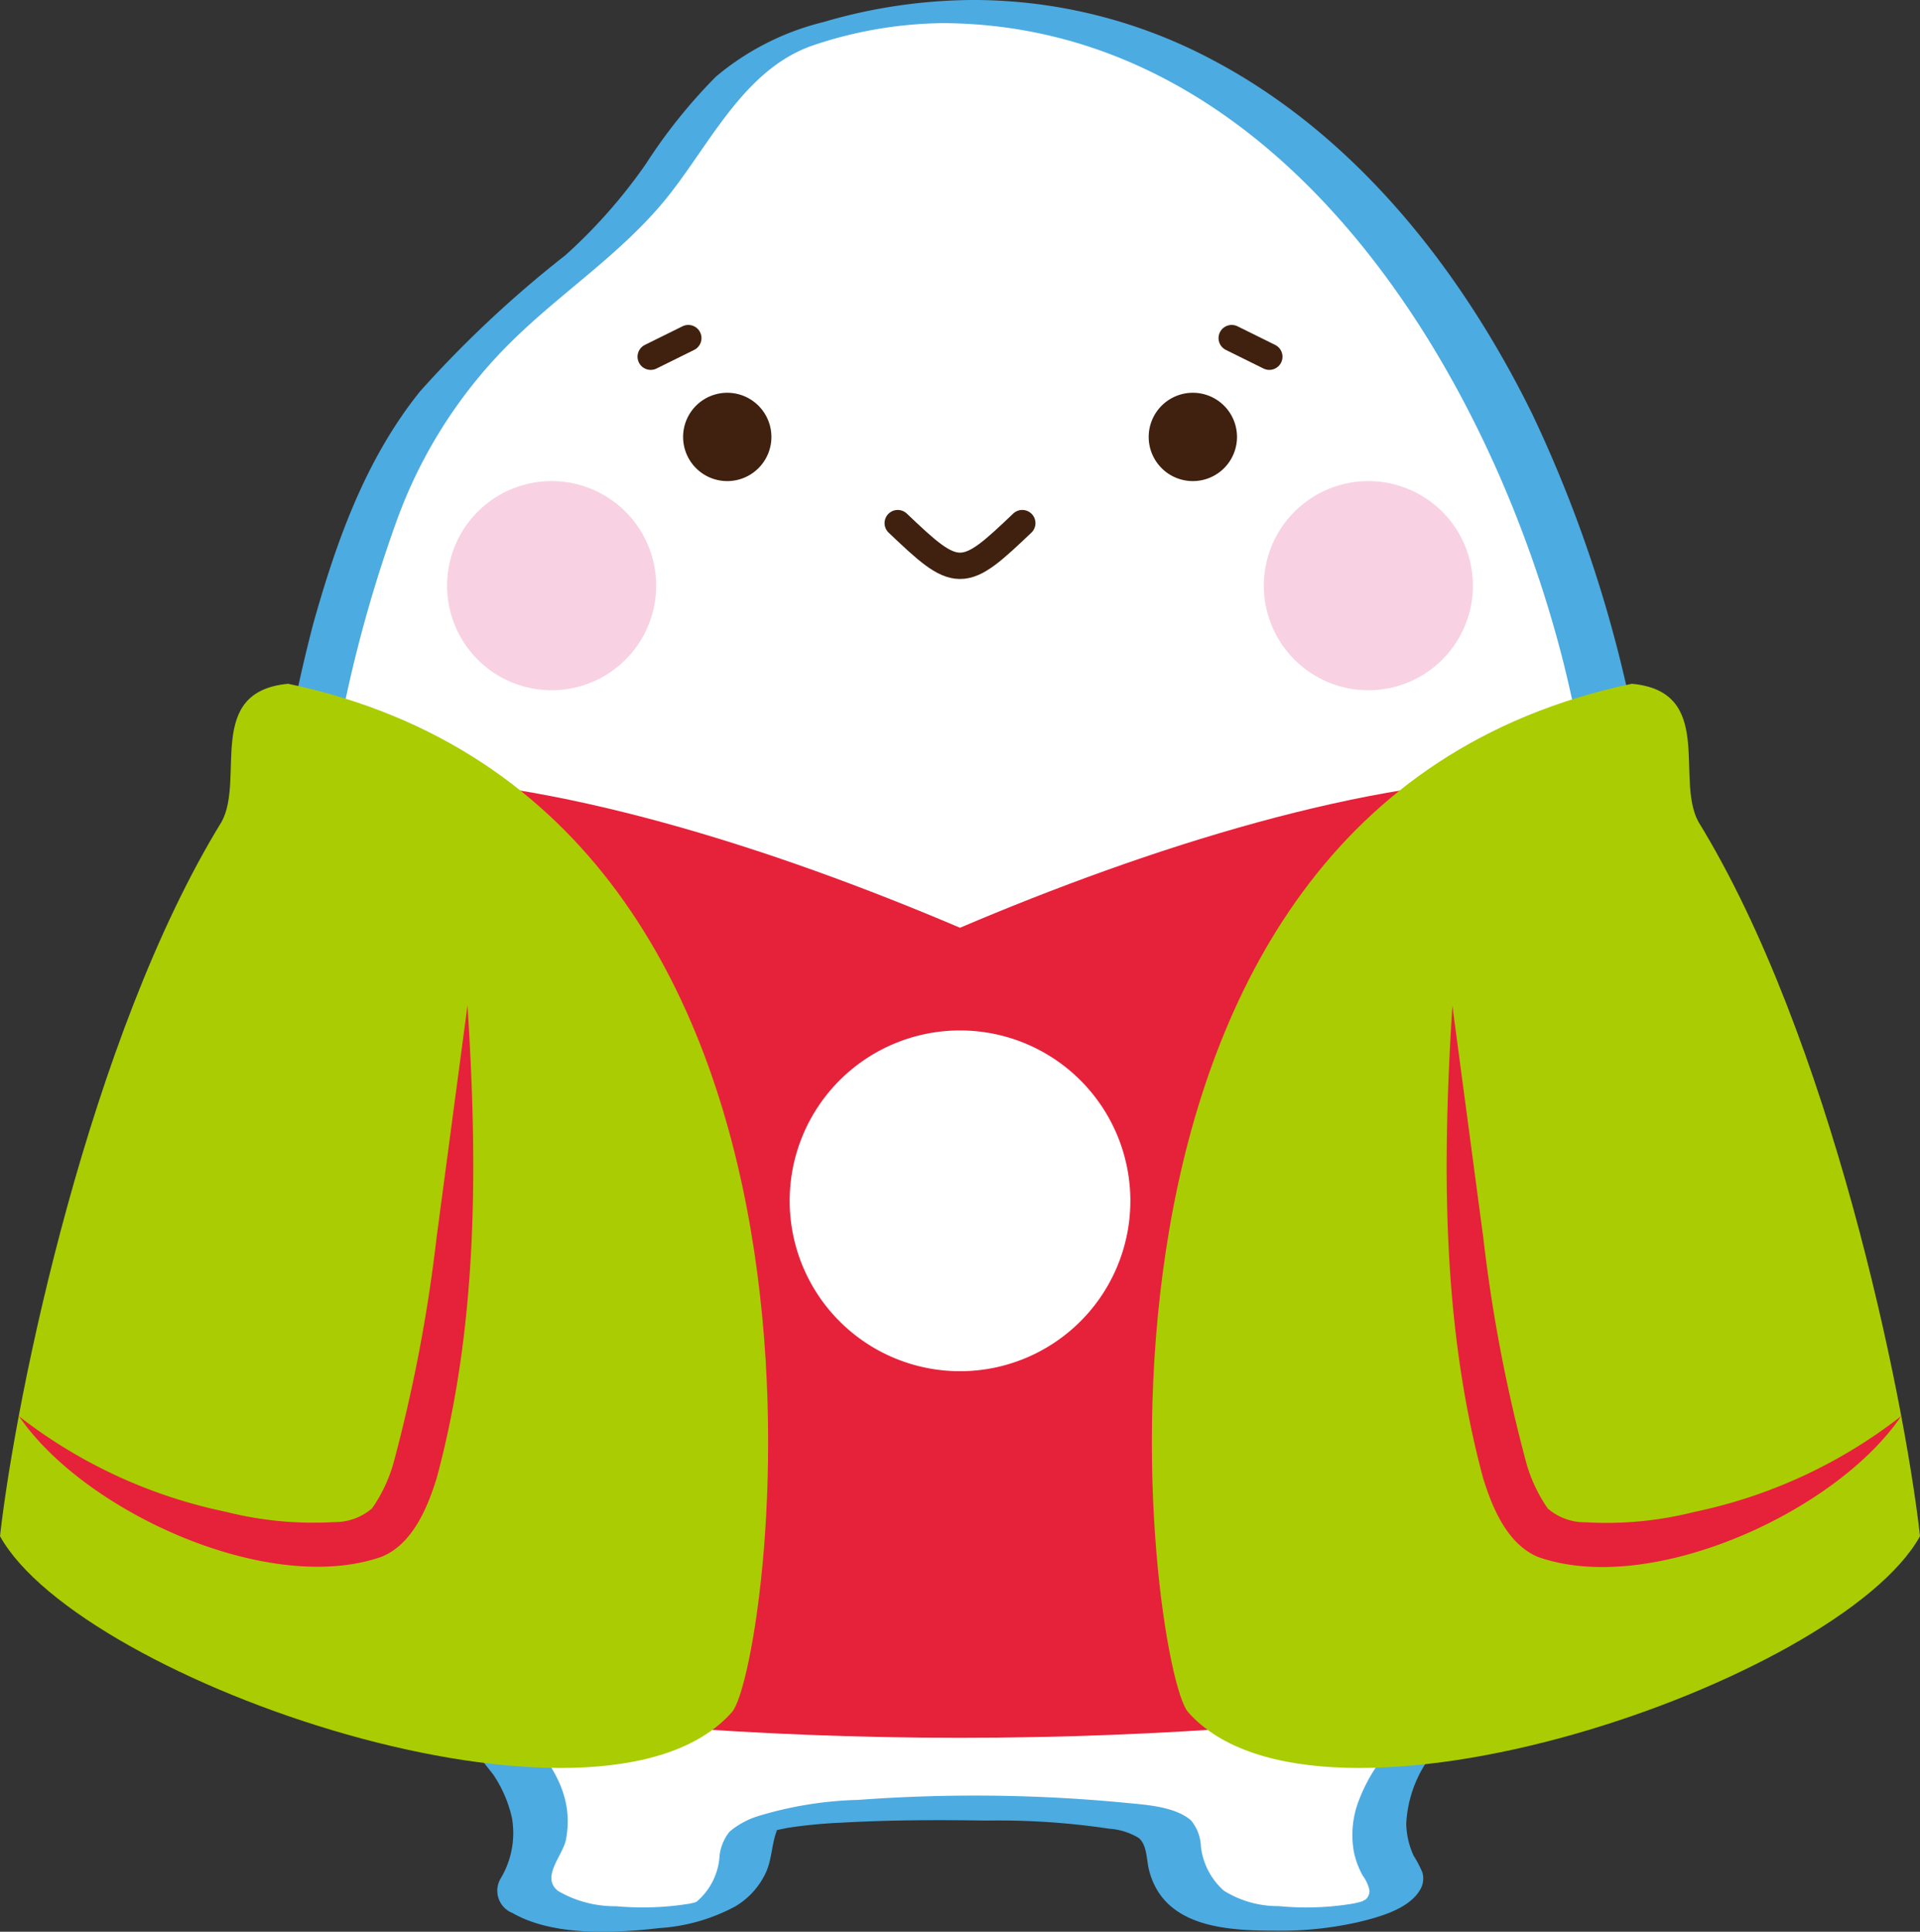
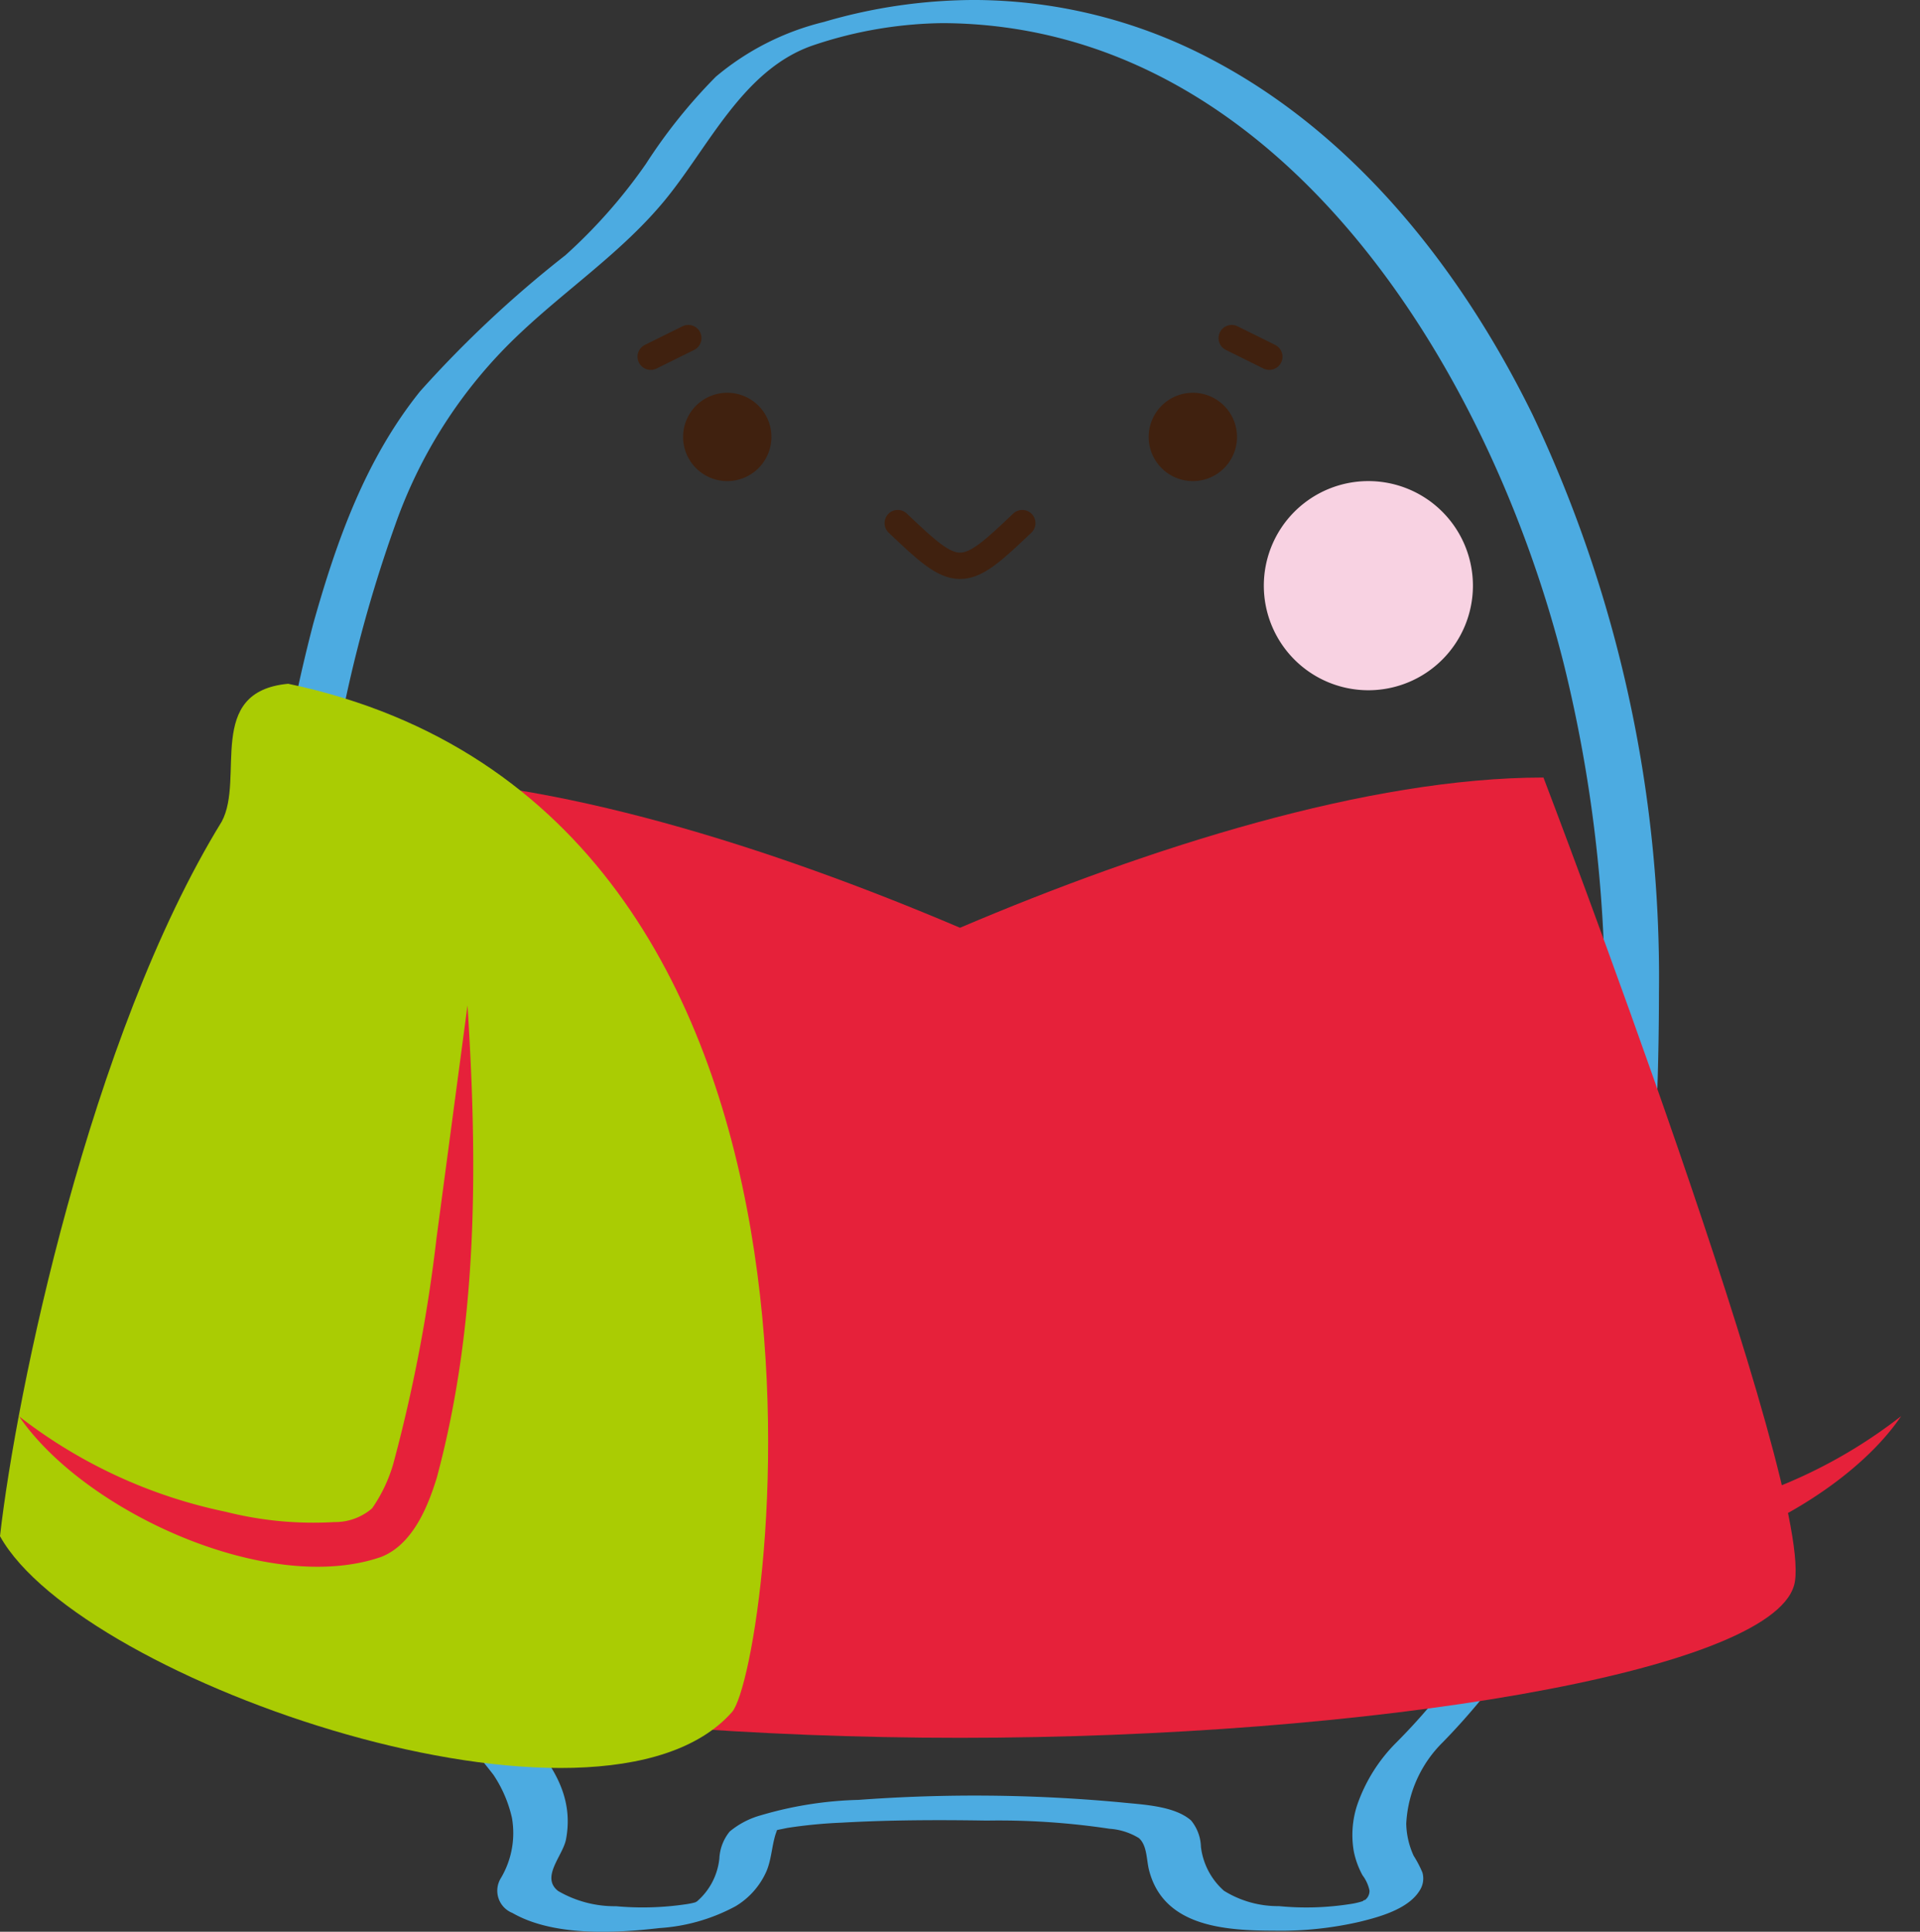
<svg xmlns="http://www.w3.org/2000/svg" id="Group_5718" data-name="Group 5718" width="87.454" height="87.967" viewBox="0 0 87.454 87.967">
  <rect x="0" y="0" width="87.454" height="87.967" fill="#333333" stroke="none" />
  <defs>
    <clipPath id="clip-path">
      <rect id="Rectangle_3225" data-name="Rectangle 3225" width="87.454" height="87.967" fill="none" />
    </clipPath>
  </defs>
  <g id="Group_5718-2" data-name="Group 5718" clip-path="url(#clip-path)">
-     <path id="Path_17006" data-name="Path 17006" d="M49.2.746a21.575,21.575,0,0,0-7.63,1.406c-3.837,1.444-5.018,5.784-8.721,9.163-3.267,2.982-7.864,5.713-10.327,12.3A63.084,63.084,0,0,0,18.6,45.629c0,14.661,2.142,26.545,9.556,33.811.47.462,3.13,3.3,1.345,6.1-1.484,2.328,6.811,2.541,8.61,1.376,1.374-.889,1.256-2.3,1.535-3.122.332-.976,4.518-1.216,9.557-1.216s9.226.24,9.557,1.216c.279.822.161,2.233,1.535,3.122,1.8,1.166,10.094.952,8.61-1.376-1.785-2.8.876-5.639,1.345-6.1,7.414-7.266,9.556-19.15,9.556-33.811h0C79.808,20.84,66.107.746,49.2.746" transform="translate(-5.477 -0.22)" fill="#fff" />
    <path id="Path_17007" data-name="Path 17007" d="M49.218,0a24.479,24.479,0,0,0-6.725,1,12.069,12.069,0,0,0-4.918,2.493A24.411,24.411,0,0,0,34.392,7.46a24.083,24.083,0,0,1-3.67,4.163,51.432,51.432,0,0,0-6.621,6.2c-2.483,3.094-3.794,6.782-4.858,10.56A74.53,74.53,0,0,0,17.126,53.9c.486,6.971,1.677,14.232,5.224,20.362a26.05,26.05,0,0,0,2.635,3.76,29.43,29.43,0,0,1,2.46,2.8,5.822,5.822,0,0,1,.842,1.957,4.013,4.013,0,0,1-.506,2.75,1.089,1.089,0,0,0,.526,1.582c1.863,1.072,4.654.926,6.7.689a8.424,8.424,0,0,0,3.464-.993,3.5,3.5,0,0,0,1.412-1.6c.255-.61.241-1.3.493-1.9-.023.054-.33.135-.02.028-.02.007.391-.08.5-.1A22.257,22.257,0,0,1,43.3,83c2.2-.125,4.412-.13,6.617-.095a33.8,33.8,0,0,1,5.589.372,2.941,2.941,0,0,1,1.338.425c.376.328.344.984.459,1.444.655,2.611,3.5,2.769,5.737,2.773a16.017,16.017,0,0,0,3.837-.4c.9-.219,2.23-.574,2.755-1.427a1,1,0,0,0,.128-.818,5.029,5.029,0,0,0-.4-.766,3.681,3.681,0,0,1-.338-1.458,5.6,5.6,0,0,1,1.672-3.719,30.308,30.308,0,0,0,5.1-7c3.259-6.439,4.233-13.859,4.592-20.983.105-2.084.145-4.17.147-6.256l-2.015.855h0c.471,0,2.017-.164,2.016-.855a59.843,59.843,0,0,0-5.754-26.2C71.56,12.335,66.745,6.179,60.2,2.729A23.231,23.231,0,0,0,49.484,0a2.972,2.972,0,0,0-1.735.465c-.341.253-.368.585.157.588C63.383,1.125,72.9,17.02,76.216,30.306a64.29,64.29,0,0,1,1.857,15.432l2.016-.855h0c-.473,0-2.015.164-2.016.855-.008,7.43-.426,15.065-2.743,22.179a30.74,30.74,0,0,1-3.935,8.118,27.807,27.807,0,0,1-2.814,3.305,7.444,7.444,0,0,0-1.8,2.876,4.374,4.374,0,0,0-.15,2.081,3.853,3.853,0,0,0,.4,1.1,1.749,1.749,0,0,1,.317.691.519.519,0,0,1-.219.445c.061-.056-.159.066-.054.031a3.524,3.524,0,0,1-.619.144,12.891,12.891,0,0,1-3.23.093,4.664,4.664,0,0,1-2.507-.7A3.173,3.173,0,0,1,59.67,84.1a1.98,1.98,0,0,0-.448-1.2c-.768-.678-2.243-.723-3.194-.824a71.792,71.792,0,0,0-11.96-.113,17.1,17.1,0,0,0-4.439.7,3.787,3.787,0,0,0-1.423.741,2.1,2.1,0,0,0-.471,1.23,2.983,2.983,0,0,1-1.077,2c.111-.08-.047,0,0-.011a3.374,3.374,0,0,1-.444.092,13.443,13.443,0,0,1-3.185.09,5.129,5.129,0,0,1-2.637-.693c-.809-.631.215-1.6.358-2.352.528-2.783-1.71-4.564-3.313-6.429-4.2-4.887-6.15-11.3-7.134-17.559a86.8,86.8,0,0,1-.942-11.291,73.322,73.322,0,0,1,.68-12.98A62.211,62.211,0,0,1,22.98,23.876a21.931,21.931,0,0,1,5.585-8.613c2.191-2.088,4.744-3.787,6.679-6.135,2.011-2.44,3.547-5.932,6.713-7.047a19.072,19.072,0,0,1,6.214-1.029c.435,0,1.393-.186,1.639-.6C50.075.009,49.582,0,49.218,0" transform="translate(-4.969 0)" fill="#4cabe1" />
    <path id="Path_17008" data-name="Path 17008" d="M84.078,86.98c-1.143,3.962-19.388,6.934-37.989,6.934S9.252,90.942,8.1,86.98,19.514,50.185,19.514,50.185c7.975,0,17.983,3.183,26.576,6.841,8.593-3.657,18.6-6.841,26.576-6.841,0,0,12.564,32.841,11.413,36.795" transform="translate(-2.363 -14.778)" fill="#e6213a" />
    <path id="Path_17009" data-name="Path 17009" d="M33.341,90.96C27.357,97.733,3.668,89.58,0,82.949.735,76.465,4.08,60.2,10.1,50.408c1.061-1.973-.773-5.924,3.027-6.275C40.577,49.916,35.108,88.96,33.341,90.96" transform="translate(0 -12.996)" fill="#aacc03" />
    <path id="Path_17010" data-name="Path 17010" d="M1.213,83.6a22.9,22.9,0,0,0,9.417,4.354,16.32,16.32,0,0,0,4.958.471,2.582,2.582,0,0,0,1.719-.627,6.95,6.95,0,0,0,.961-2.016A70.68,70.68,0,0,0,20.239,75.5l1.412-10.6c.461,7.187.491,14.493-1.4,21.511-.38,1.226-1.06,3.021-2.531,3.6-5.15,1.789-13.557-2.071-16.51-6.424" transform="translate(-0.357 -19.113)" fill="#e6213a" />
    <path id="Path_17011" data-name="Path 17011" d="M44.1,27.361a2.011,2.011,0,1,1,2.01,2.012,2.01,2.01,0,0,1-2.01-2.012" transform="translate(-12.985 -7.465)" fill="#40210f" />
-     <path id="Path_17012" data-name="Path 17012" d="M28.864,35.814a4.762,4.762,0,1,1,4.762,4.762,4.762,4.762,0,0,1-4.762-4.762" transform="translate(-8.5 -9.144)" fill="#f8d2e2" />
    <line id="Line_1054" data-name="Line 1054" x1="1.713" y2="0.847" transform="translate(29.639 15.397)" fill="none" stroke="#40210f" stroke-linecap="round" stroke-linejoin="round" stroke-width="1.2" />
-     <path id="Path_17013" data-name="Path 17013" d="M76.012,90.96c5.984,6.773,29.673-1.38,33.341-8.011-.735-6.483-4.08-22.745-10.1-32.541-1.061-1.973.773-5.924-3.027-6.275C68.775,49.916,74.244,88.96,76.012,90.96" transform="translate(-21.898 -12.996)" fill="#aacc03" />
    <path id="Path_17014" data-name="Path 17014" d="M114.1,83.6c-2.942,4.346-11.366,8.216-16.511,6.424-1.471-.585-2.15-2.379-2.53-3.6-1.889-7.018-1.858-14.324-1.4-21.511l1.412,10.6a70.679,70.679,0,0,0,1.971,10.278,6.949,6.949,0,0,0,.961,2.016,2.579,2.579,0,0,0,1.719.627,16.32,16.32,0,0,0,4.958-.471A22.9,22.9,0,0,0,114.1,83.6" transform="translate(-27.504 -19.113)" fill="#e6213a" />
    <path id="Path_17015" data-name="Path 17015" d="M78.182,27.361a2.011,2.011,0,1,0-2.01,2.012,2.01,2.01,0,0,0,2.01-2.012" transform="translate(-21.838 -7.465)" fill="#40210f" />
    <path id="Path_17016" data-name="Path 17016" d="M91.116,35.814a4.762,4.762,0,1,0-4.762,4.762,4.762,4.762,0,0,0,4.762-4.762" transform="translate(-24.026 -9.144)" fill="#f8d2e2" />
    <line id="Line_1055" data-name="Line 1055" x2="1.713" y2="0.847" transform="translate(56.103 15.397)" fill="none" stroke="#40210f" stroke-linecap="round" stroke-linejoin="round" stroke-width="1.2" />
-     <path id="Path_17017" data-name="Path 17017" d="M50.981,74.267a7.759,7.759,0,1,1,7.759,7.759,7.759,7.759,0,0,1-7.759-7.759" transform="translate(-15.012 -19.584)" fill="#fff" />
    <path id="Path_17018" data-name="Path 17018" d="M63.63,33.764c-1.3,1.235-2.057,1.944-2.836,1.944s-1.536-.71-2.837-1.944" transform="translate(-17.066 -9.942)" fill="none" stroke="#40210f" stroke-linecap="round" stroke-linejoin="round" stroke-width="1.2" />
  </g>
</svg>